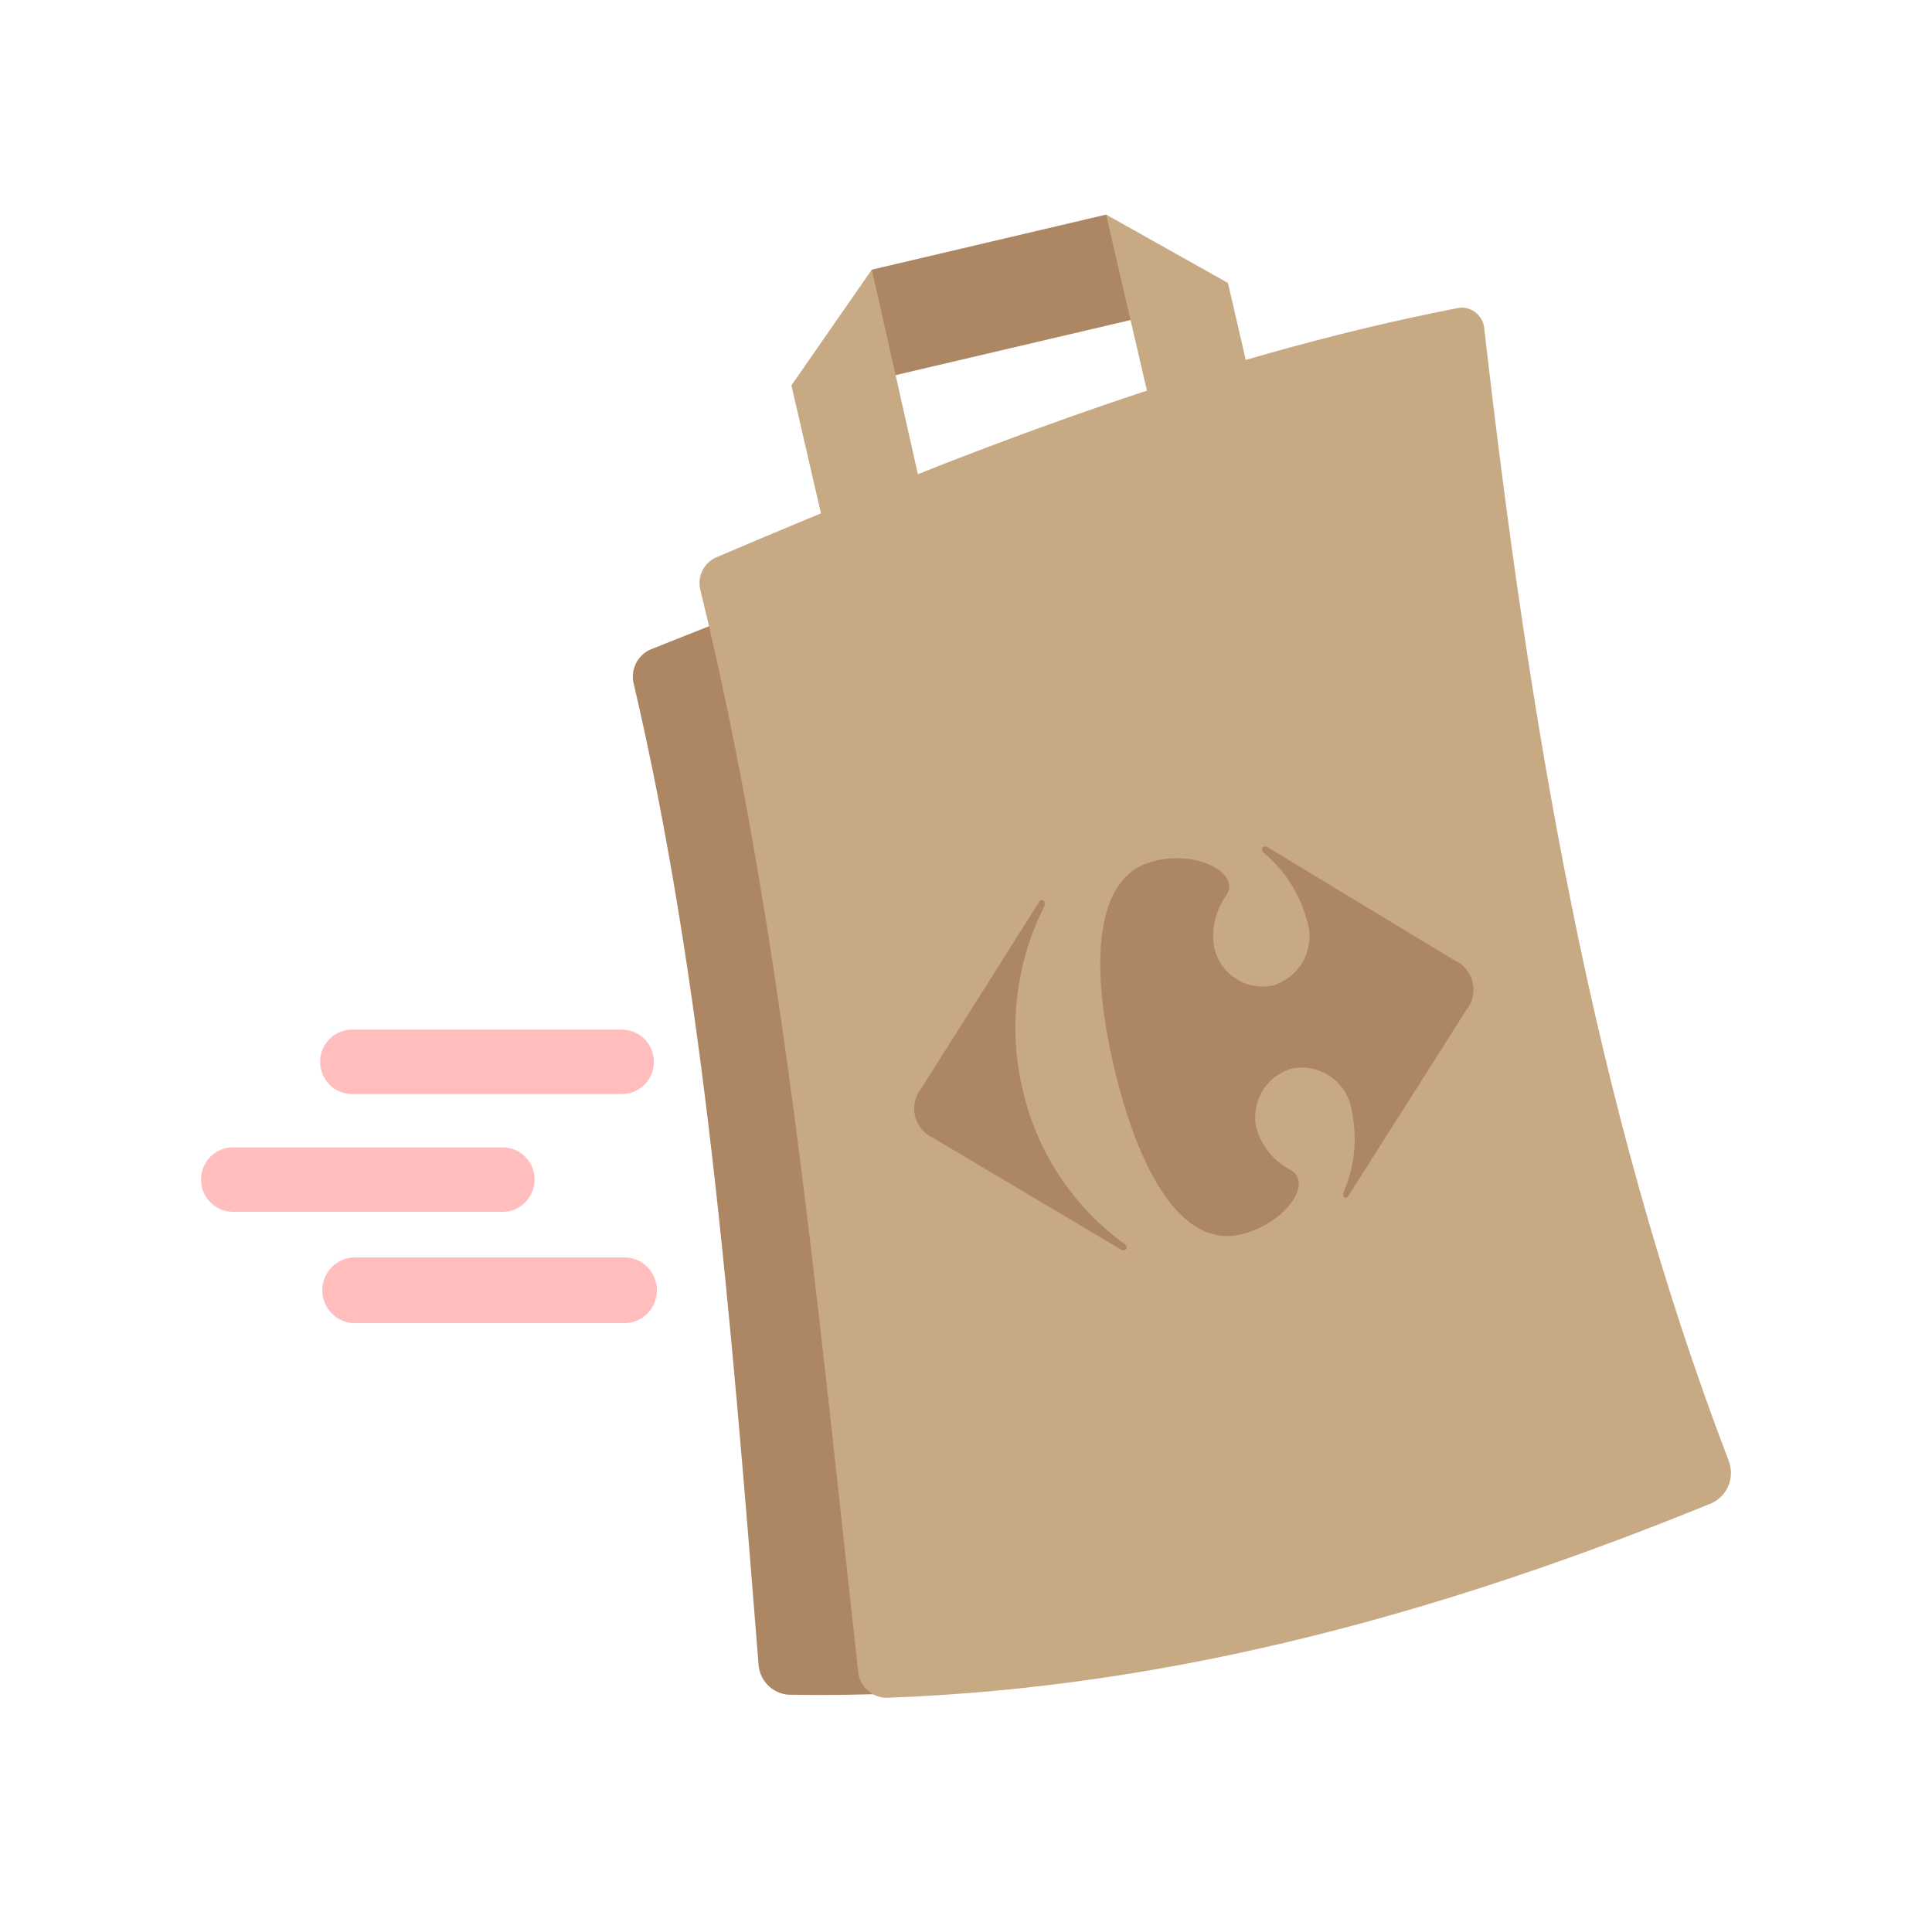
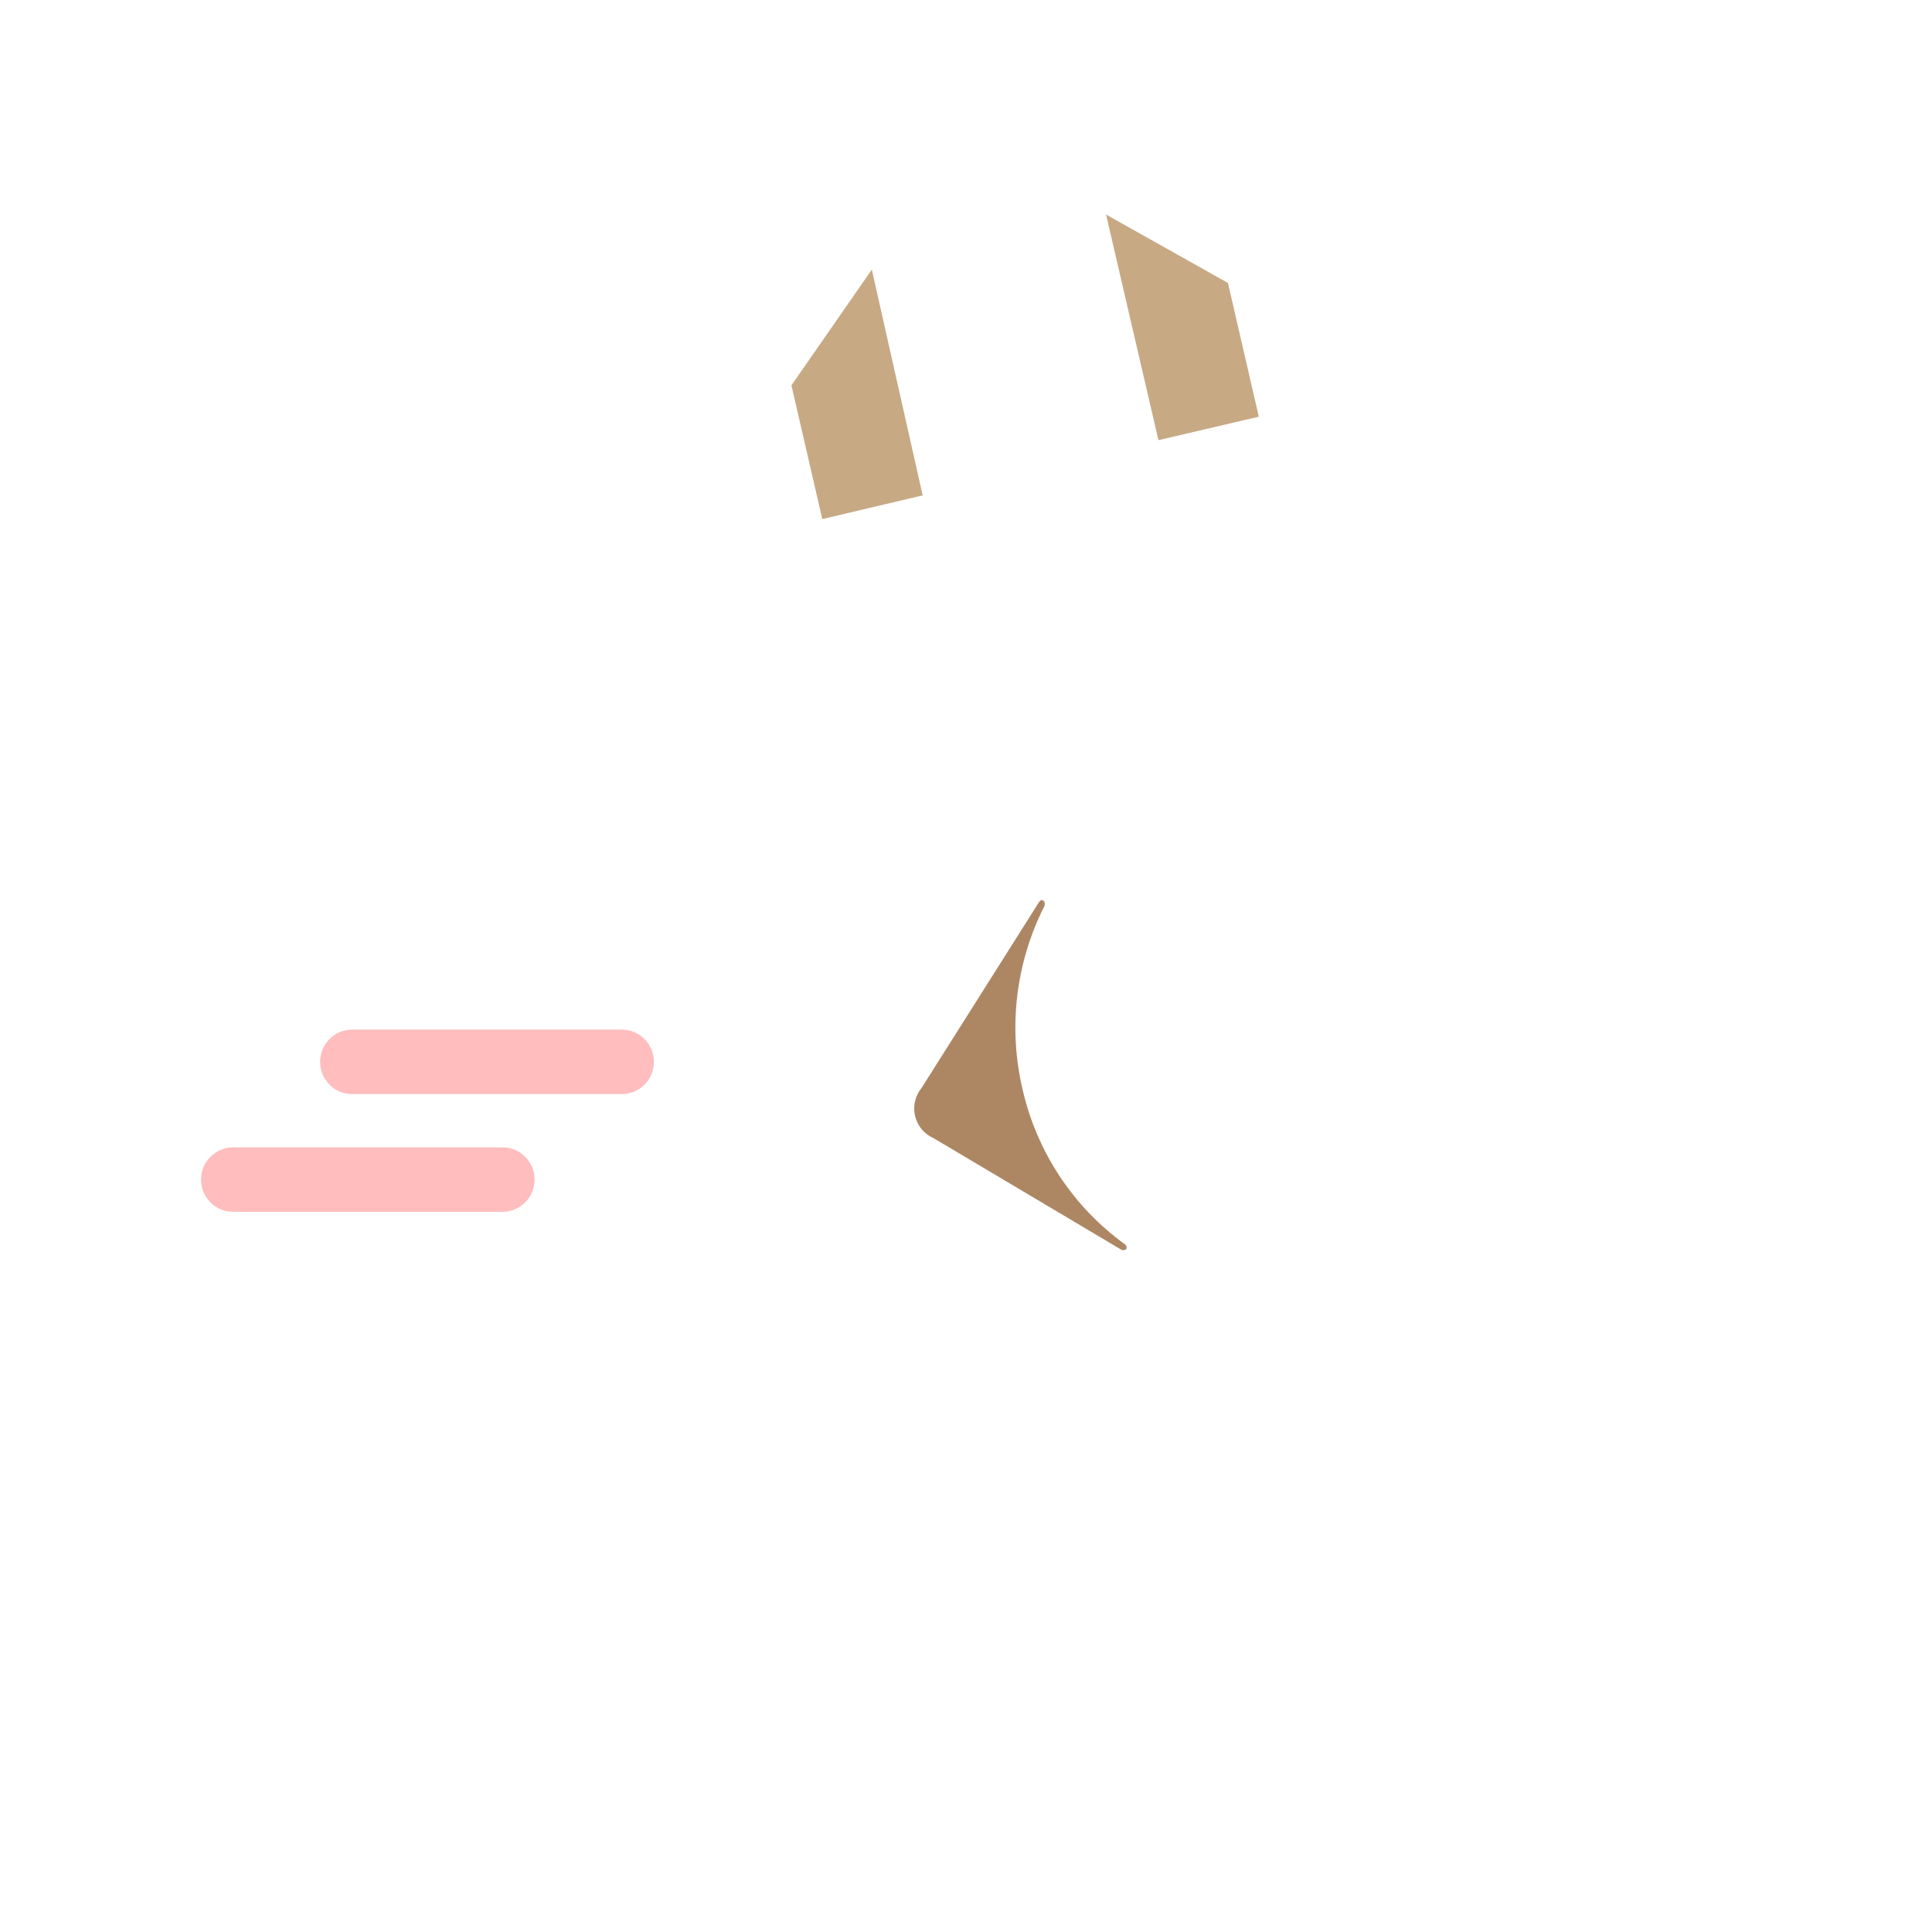
<svg xmlns="http://www.w3.org/2000/svg" width="98" height="97" viewBox="0 0 98 97" fill="none">
-   <path d="M82.547 77.71C69.32 82.736 55.179 86.216 40.035 85.961C39.641 85.944 39.267 85.783 38.981 85.509C38.695 85.235 38.518 84.866 38.481 84.471C37.059 66.502 35.67 49.678 32.121 34.578C32.066 34.247 32.121 33.907 32.279 33.611C32.436 33.315 32.687 33.08 32.992 32.944C45.226 28.085 57.461 23.148 70.07 20.146C70.242 20.122 70.418 20.136 70.585 20.186C70.752 20.235 70.907 20.32 71.039 20.435C71.171 20.549 71.278 20.691 71.352 20.85C71.427 21.009 71.466 21.182 71.47 21.358C73.983 39.882 77.124 58.329 83.296 75.842C83.431 76.191 83.429 76.579 83.289 76.926C83.15 77.274 82.884 77.554 82.547 77.71V77.71Z" fill="#AD8764" />
-   <path d="M86.856 76.231C73.773 81.569 59.897 85.583 44.973 86.116C44.615 86.113 44.27 85.978 44.004 85.736C43.738 85.495 43.569 85.163 43.529 84.804C41.369 65.19 39.616 46.621 35.516 29.886C35.446 29.569 35.485 29.238 35.627 28.947C35.77 28.655 36.007 28.422 36.298 28.285C48.632 23.026 61.076 18.122 74.027 15.609C74.183 15.594 74.341 15.611 74.491 15.659C74.64 15.708 74.779 15.786 74.897 15.89C75.016 15.994 75.112 16.122 75.181 16.265C75.249 16.407 75.287 16.563 75.294 16.721C77.565 36.458 80.717 55.872 87.683 74.085C87.84 74.482 87.841 74.924 87.688 75.322C87.534 75.72 87.237 76.045 86.856 76.231V76.231Z" fill="#C7A984" />
  <path d="M31.548 55.494H17.858C17.429 55.494 17.017 55.322 16.713 55.015C16.409 54.709 16.238 54.293 16.238 53.859C16.238 53.426 16.409 53.01 16.713 52.704C17.017 52.397 17.429 52.225 17.858 52.225H31.548C31.977 52.225 32.39 52.397 32.694 52.704C32.997 53.01 33.168 53.426 33.168 53.859C33.168 54.293 32.997 54.709 32.694 55.015C32.39 55.322 31.977 55.494 31.548 55.494V55.494Z" fill="#FFBDBD" />
  <path d="M25.497 61.465H11.819C11.389 61.465 10.977 61.293 10.673 60.986C10.369 60.68 10.198 60.264 10.198 59.831C10.198 59.397 10.369 58.981 10.673 58.675C10.977 58.368 11.389 58.196 11.819 58.196H25.497C25.927 58.196 26.339 58.368 26.642 58.675C26.946 58.981 27.117 59.397 27.117 59.831C27.117 60.264 26.946 60.68 26.642 60.986C26.339 61.293 25.927 61.465 25.497 61.465V61.465Z" fill="#FFBDBD" />
-   <path d="M31.669 67.114H18.002C17.563 67.114 17.143 66.938 16.833 66.625C16.523 66.312 16.349 65.888 16.349 65.446C16.349 65.003 16.523 64.579 16.833 64.266C17.143 63.954 17.563 63.778 18.002 63.778H31.669C32.108 63.778 32.528 63.954 32.838 64.266C33.148 64.579 33.322 65.003 33.322 65.446C33.322 65.888 33.148 66.312 32.838 66.625C32.528 66.938 32.108 67.114 31.669 67.114Z" fill="#FFBDBD" />
  <path d="M52.699 45.764L46.747 55.182C46.586 55.378 46.472 55.609 46.415 55.856C46.358 56.104 46.359 56.362 46.418 56.609C46.477 56.856 46.592 57.086 46.754 57.28C46.917 57.475 47.122 57.628 47.353 57.729L56.898 63.4C56.948 63.417 57.003 63.417 57.053 63.4C57.07 63.396 57.087 63.389 57.101 63.378C57.116 63.367 57.127 63.353 57.136 63.337C57.144 63.321 57.149 63.304 57.15 63.286C57.151 63.267 57.148 63.249 57.141 63.233C57.126 63.177 57.091 63.129 57.042 63.099C54.447 61.219 52.614 58.454 51.883 55.316C51.124 52.159 51.515 48.832 52.986 45.942C52.999 45.888 52.999 45.83 52.986 45.776C52.978 45.738 52.956 45.705 52.926 45.683C52.895 45.66 52.858 45.65 52.82 45.653C52.769 45.676 52.727 45.715 52.699 45.764" fill="#AD8764" />
-   <path d="M58.497 43.696C55.466 44.419 55.3 49.033 56.524 54.193C57.747 59.352 59.919 63.333 62.95 62.61C64.768 62.176 66.058 60.731 65.859 59.852C65.836 59.75 65.791 59.653 65.729 59.569C65.666 59.485 65.587 59.415 65.496 59.363C65.075 59.148 64.701 58.849 64.398 58.484C64.095 58.119 63.868 57.696 63.732 57.239C63.587 56.606 63.687 55.942 64.01 55.38C64.334 54.818 64.857 54.402 65.474 54.215C65.824 54.135 66.188 54.13 66.541 54.2C66.893 54.271 67.227 54.416 67.52 54.626C67.814 54.836 68.06 55.106 68.243 55.418C68.426 55.731 68.541 56.078 68.582 56.439C68.859 57.805 68.705 59.224 68.141 60.497C68.13 60.545 68.13 60.594 68.141 60.642C68.142 60.659 68.147 60.676 68.155 60.691C68.163 60.706 68.174 60.719 68.188 60.73C68.202 60.74 68.217 60.748 68.234 60.752C68.25 60.756 68.268 60.756 68.284 60.753C68.312 60.745 68.337 60.731 68.358 60.712C68.379 60.692 68.395 60.669 68.406 60.642L74.368 51.246C74.53 51.051 74.643 50.82 74.7 50.572C74.757 50.325 74.757 50.067 74.698 49.82C74.639 49.573 74.524 49.343 74.361 49.148C74.199 48.954 73.994 48.8 73.762 48.7L64.261 42.951C64.235 42.94 64.207 42.934 64.179 42.934C64.15 42.934 64.122 42.94 64.096 42.951C64.079 42.956 64.064 42.965 64.051 42.976C64.038 42.987 64.027 43.001 64.02 43.017C64.013 43.033 64.009 43.05 64.009 43.067C64.008 43.085 64.012 43.102 64.019 43.118C64.03 43.164 64.053 43.206 64.085 43.24C65.153 44.125 65.923 45.321 66.289 46.665C66.402 47.002 66.445 47.359 66.415 47.713C66.385 48.068 66.283 48.412 66.116 48.725C65.948 49.038 65.719 49.312 65.442 49.532C65.164 49.752 64.845 49.911 64.504 50.001C63.868 50.118 63.212 49.986 62.671 49.63C62.13 49.274 61.744 48.722 61.594 48.088C61.511 47.618 61.523 47.136 61.632 46.672C61.74 46.207 61.941 45.77 62.222 45.386C62.279 45.301 62.318 45.204 62.337 45.103C62.356 45.002 62.354 44.898 62.333 44.797C62.112 43.907 60.316 43.207 58.497 43.685" fill="#AD8764" />
-   <path d="M60.954 15.387L40.707 20.135L44.234 13.675L56.116 10.883L60.954 15.387Z" fill="#AD8764" />
  <path d="M41.71 26.328L46.802 25.127L44.223 13.675L40.145 19.546L41.71 26.328Z" fill="#C7A984" />
  <path d="M63.853 21.136L58.761 22.325L56.105 10.883L62.288 14.353L63.853 21.136Z" fill="#C7A984" />
</svg>